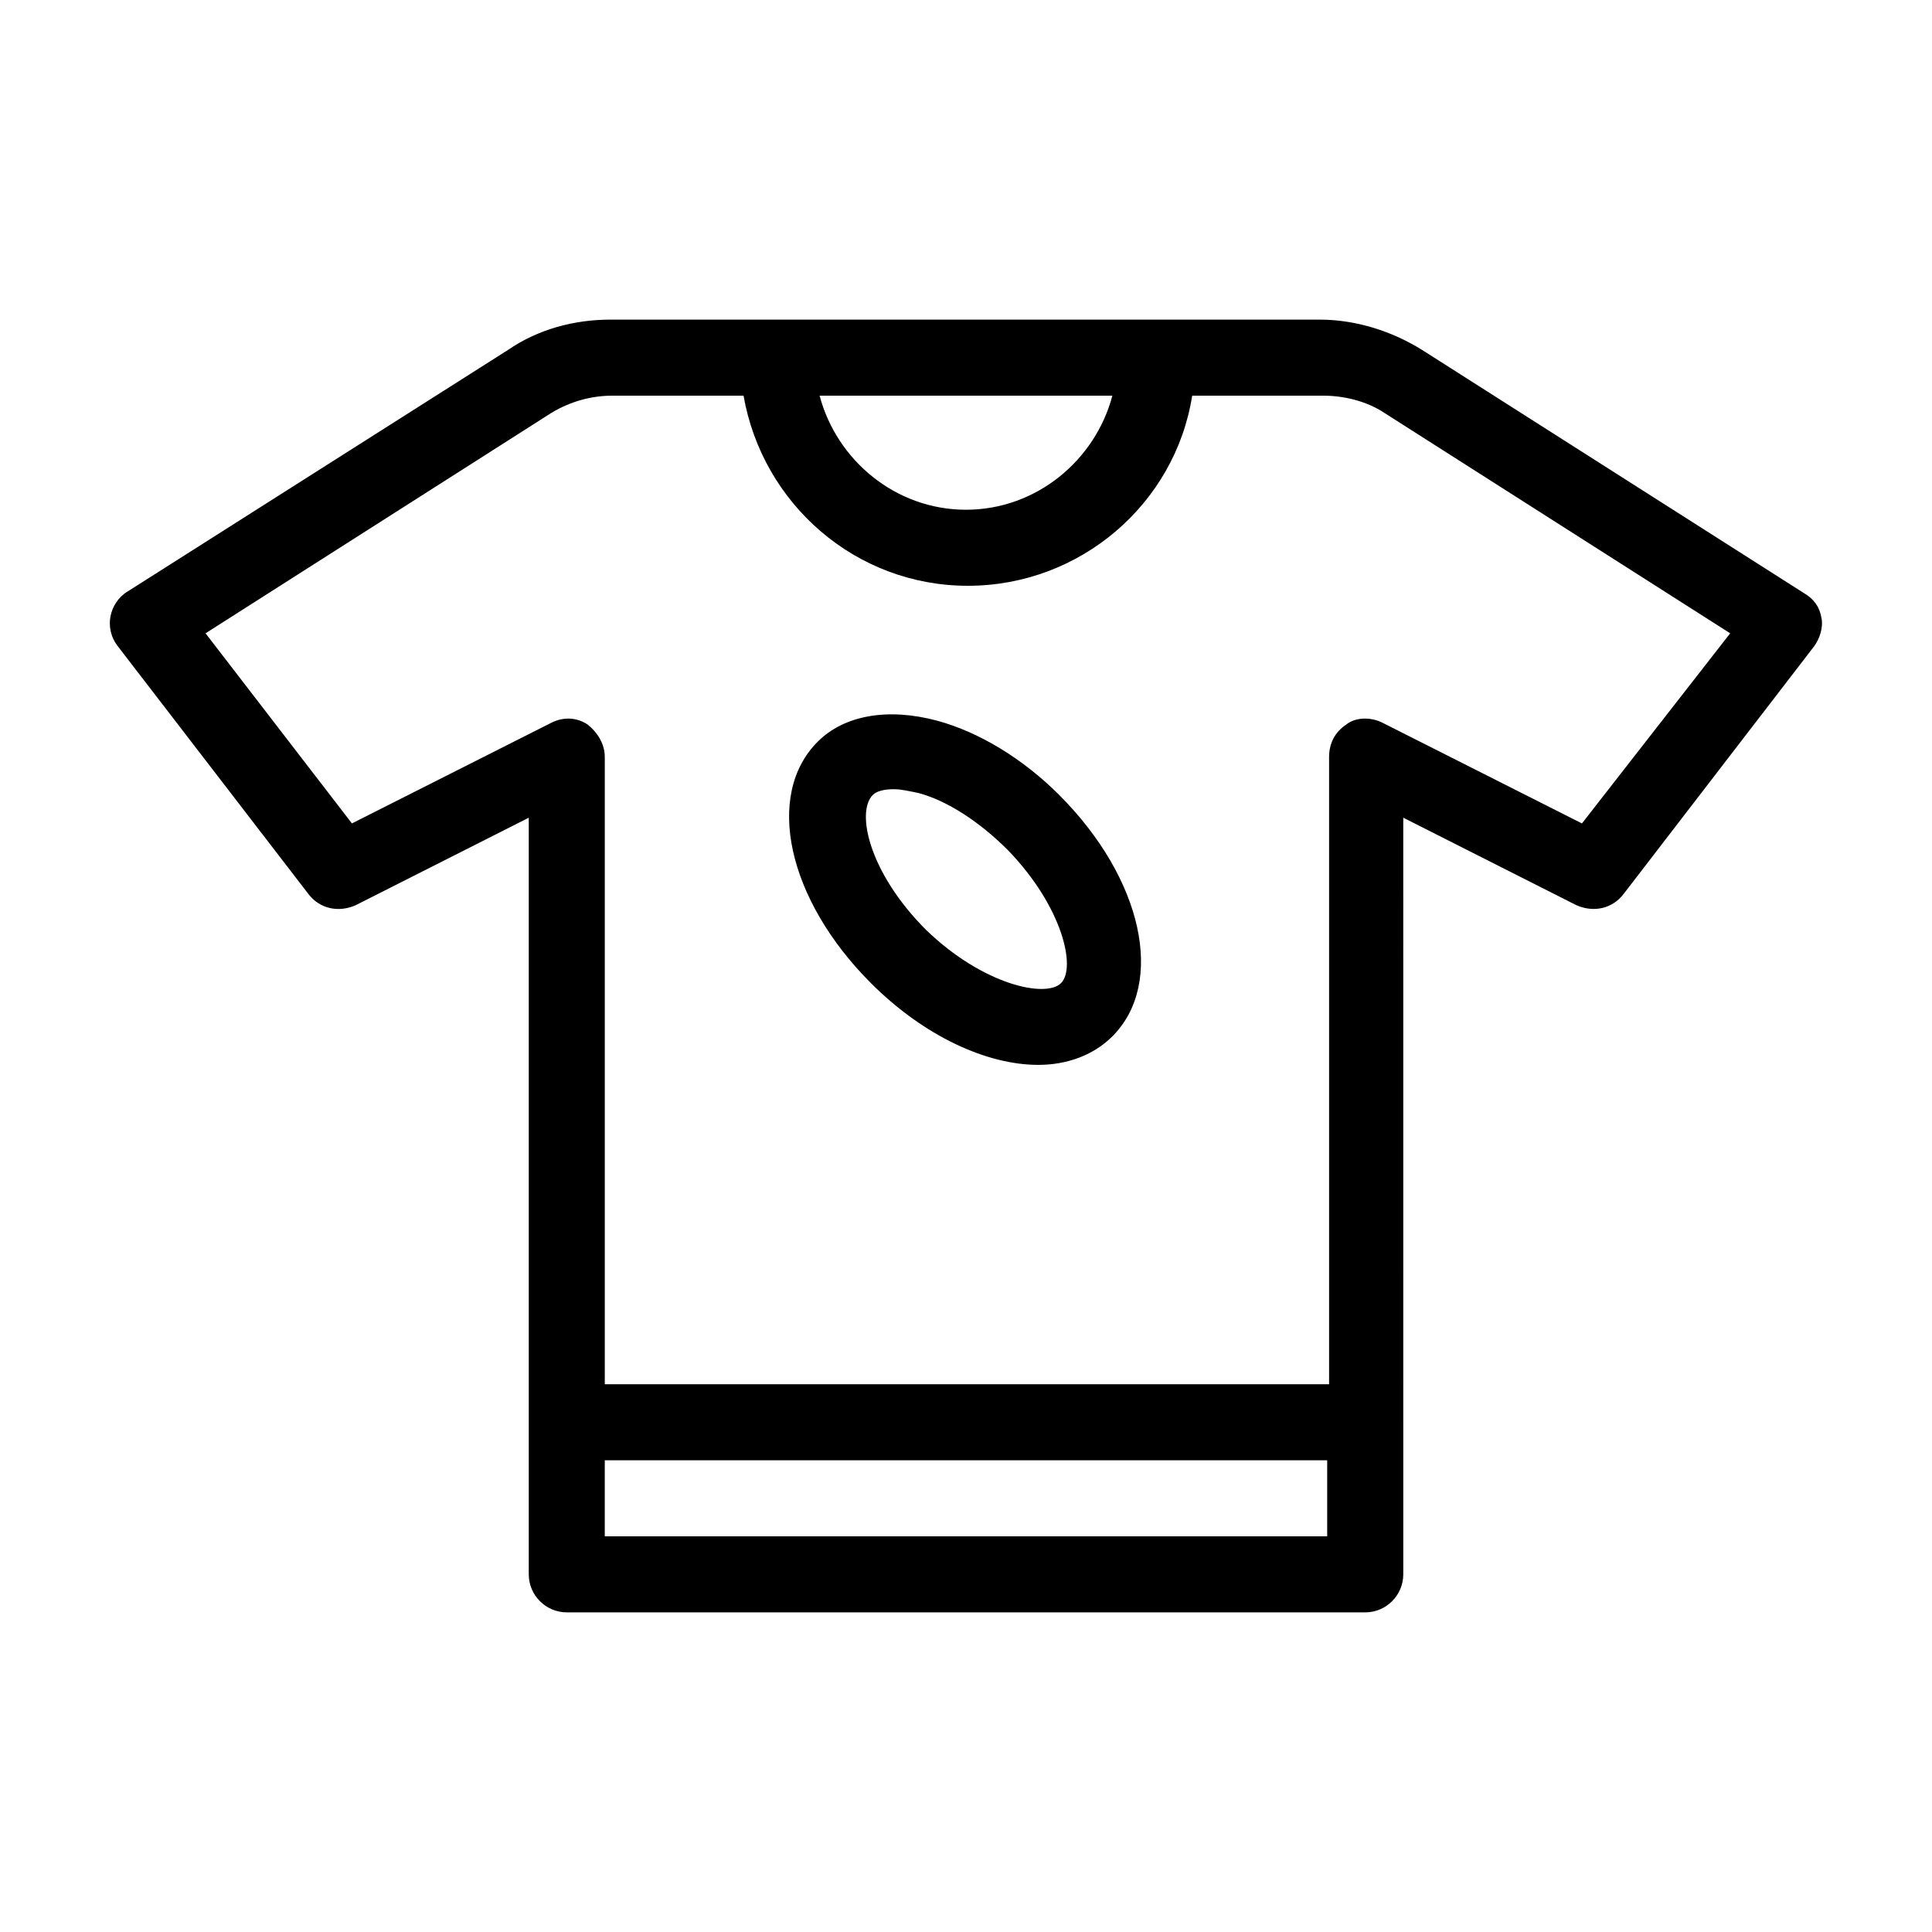
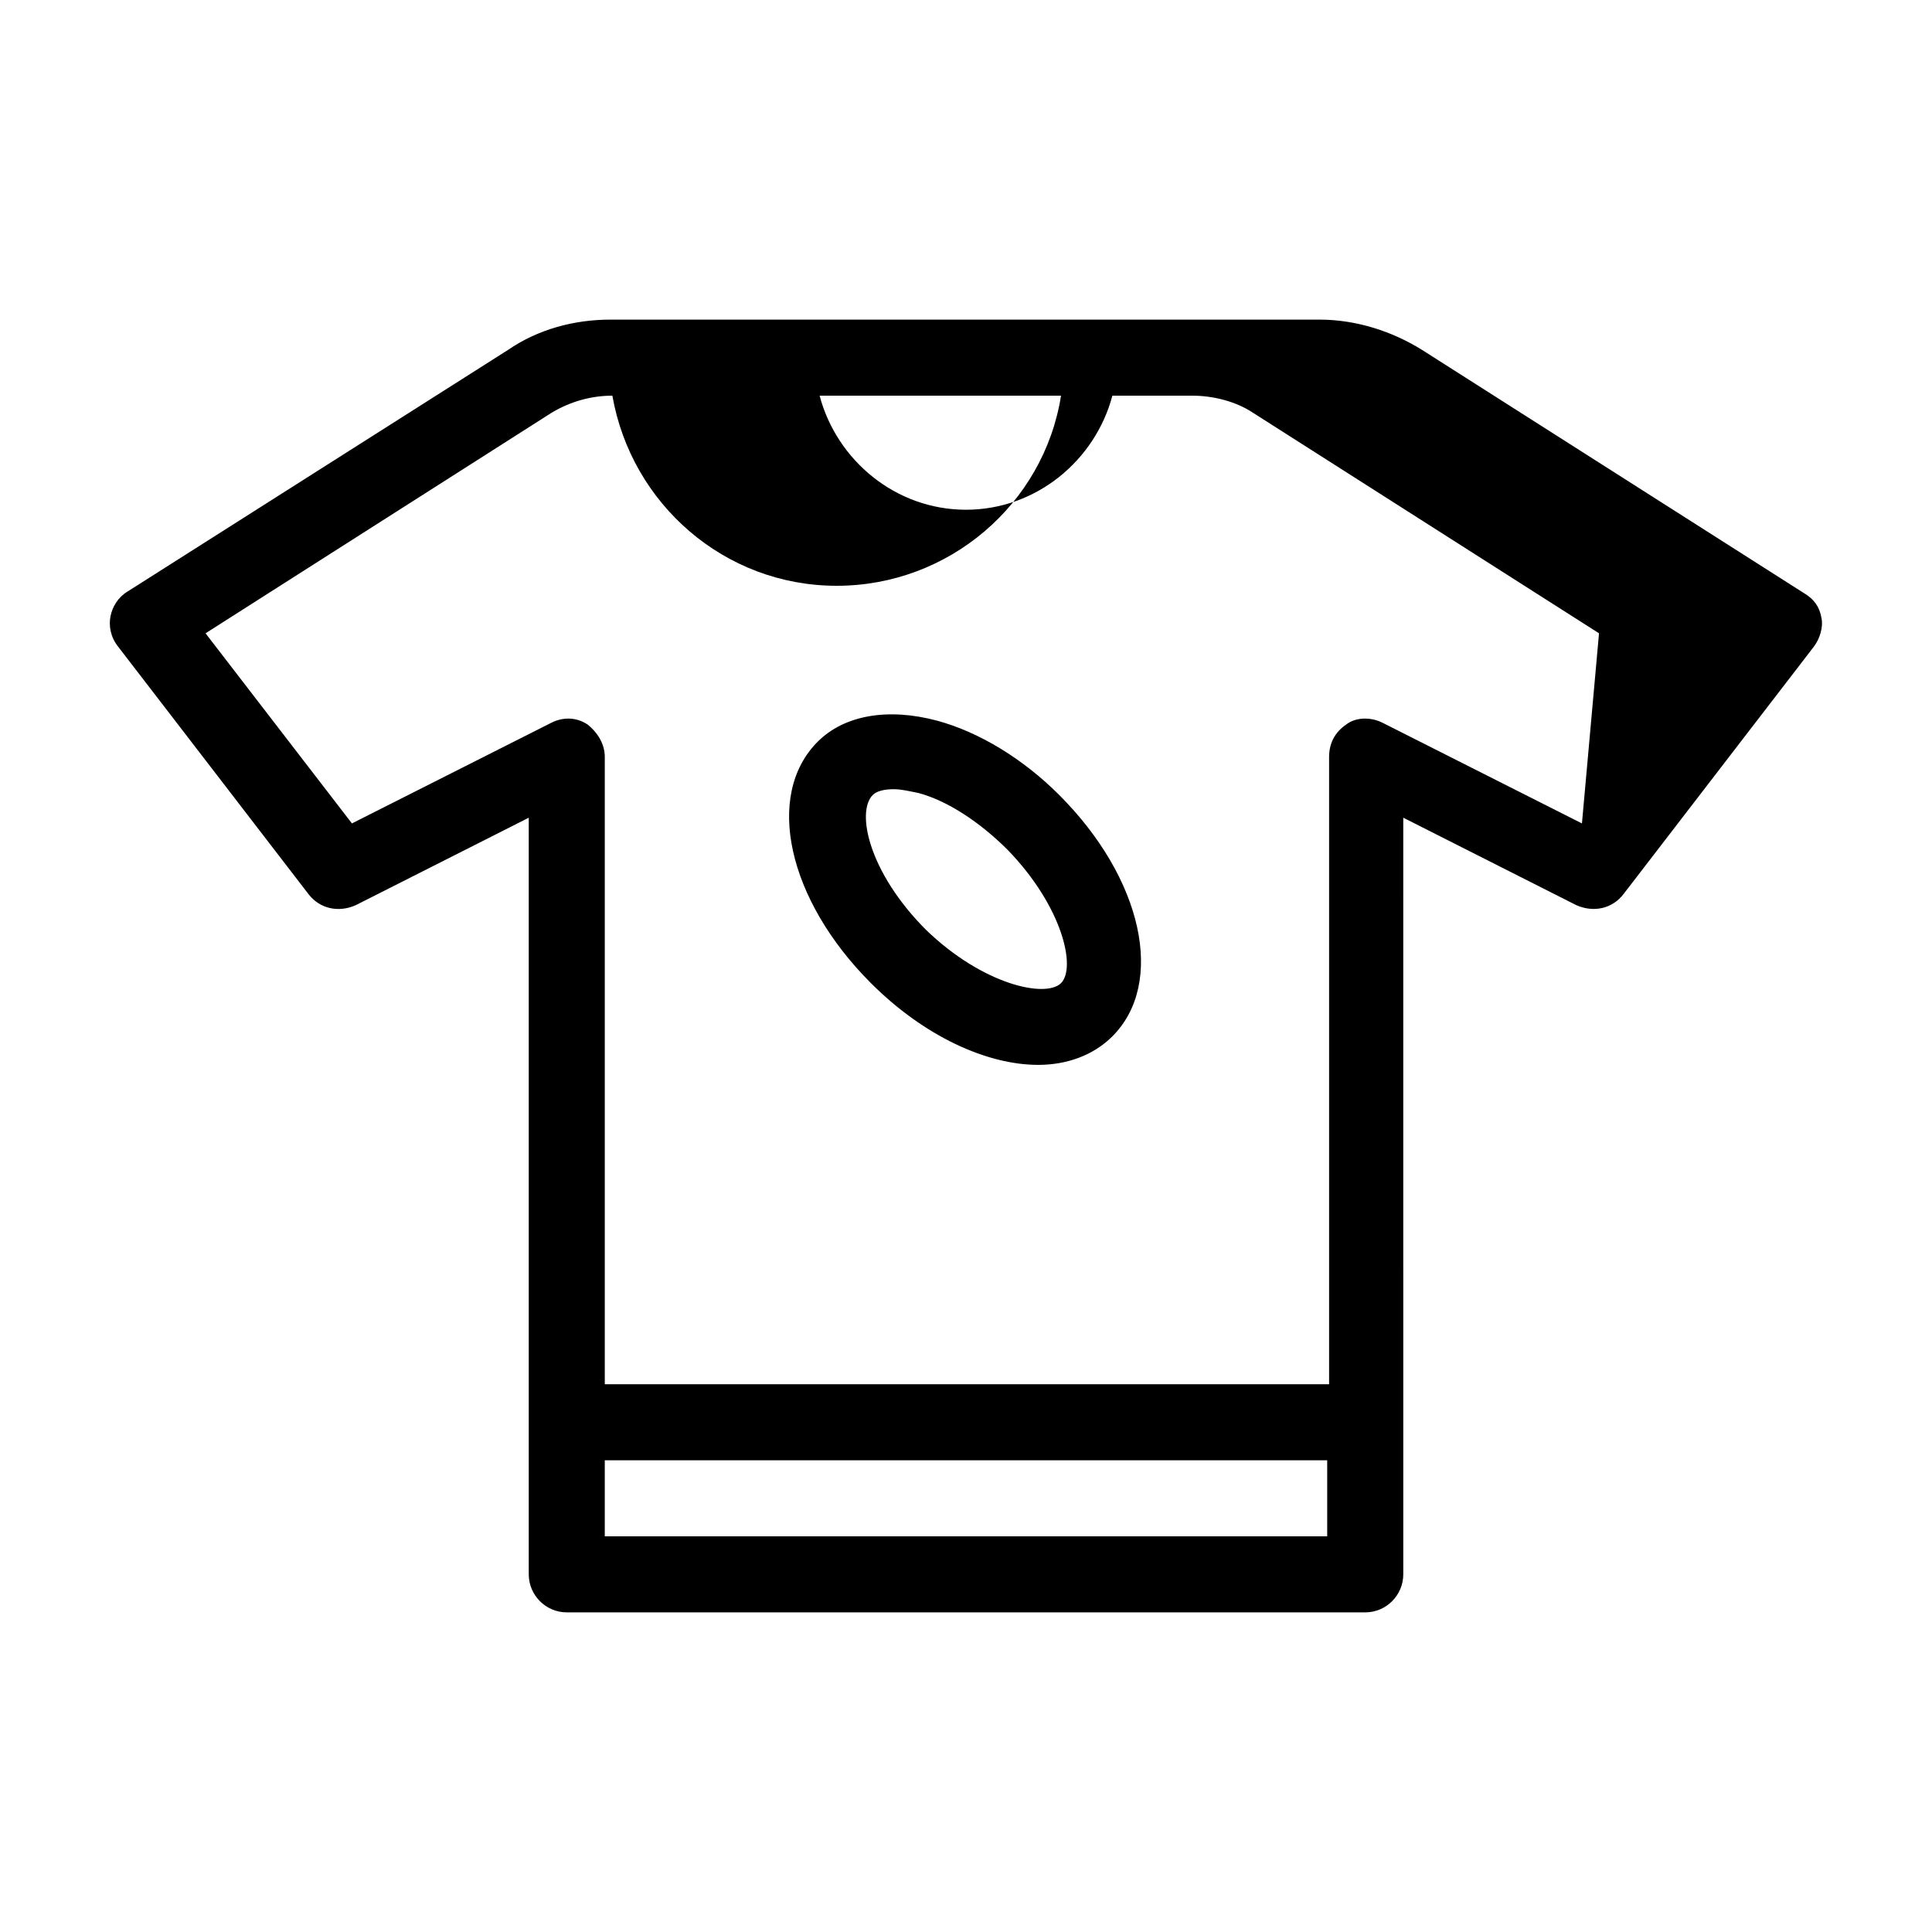
<svg xmlns="http://www.w3.org/2000/svg" fill="#000000" width="800px" height="800px" version="1.1" viewBox="144 144 512 512">
-   <path d="m626.71 307.8c-0.504-3.023-2.016-5.039-4.535-6.551l-101.26-64.484c-8.062-5.039-17.633-8.062-27.207-8.062h-187.92c-9.574 0-19.145 2.519-27.207 8.062l-100.76 63.984c-2.519 1.512-4.031 4.031-4.535 6.551s0 5.543 2.016 8.062l50.383 65.496c3.023 4.031 8.062 5.039 12.594 3.023l45.848-23.176v200.51c0 5.543 4.535 10.078 10.078 10.078h211.6c5.543 0 10.078-4.535 10.078-10.078l-0.004-200.52 45.848 23.176c4.535 2.016 9.574 1.008 12.594-3.023l50.383-65.496c1.512-2.016 2.516-5.039 2.012-7.559zm-187.92-58.945c-4.535 17.129-20.152 30.23-38.793 30.23s-34.258-13.098-38.793-30.23zm-134.52 302.29v-20.152h191.45v20.152zm258.96-188.93-52.898-26.703c-3.023-1.512-7.055-1.512-9.574 0.504-3.023 2.016-4.535 5.039-4.535 8.566v166.26h-191.95v-166.26c0-3.527-2.016-6.551-4.535-8.566-3.023-2.016-6.551-2.016-9.574-0.504l-52.898 26.703-38.793-50.383 91.691-58.441c5.039-3.023 10.578-4.535 16.121-4.535h34.762c5.039 28.719 29.727 50.383 59.449 50.383 29.727 0 54.914-21.664 59.449-50.383h34.762c5.543 0 11.586 1.512 16.121 4.535l91.691 58.441zm-170.79-27.203c-13.098-3.527-24.688-1.512-31.738 5.543-14.105 14.105-8.062 41.816 14.105 63.984 14.105 14.105 30.73 21.664 44.336 21.664 7.559 0 14.609-2.519 19.648-7.559 14.105-14.105 8.062-41.816-14.105-63.984-9.574-9.574-21.164-16.625-32.246-19.648zm32.746 69.523c-4.031 4.031-20.656 0.504-35.77-14.105-15.113-15.113-18.641-31.234-14.105-35.77 1.008-1.008 3.023-1.512 5.543-1.512 2.016 0 4.031 0.504 6.551 1.008 7.559 2.016 16.121 7.559 23.68 15.113 14.605 15.113 18.133 31.238 14.102 35.266z" />
+   <path d="m626.71 307.8c-0.504-3.023-2.016-5.039-4.535-6.551l-101.26-64.484c-8.062-5.039-17.633-8.062-27.207-8.062h-187.92c-9.574 0-19.145 2.519-27.207 8.062l-100.76 63.984c-2.519 1.512-4.031 4.031-4.535 6.551s0 5.543 2.016 8.062l50.383 65.496c3.023 4.031 8.062 5.039 12.594 3.023l45.848-23.176v200.51c0 5.543 4.535 10.078 10.078 10.078h211.6c5.543 0 10.078-4.535 10.078-10.078l-0.004-200.52 45.848 23.176c4.535 2.016 9.574 1.008 12.594-3.023l50.383-65.496c1.512-2.016 2.516-5.039 2.012-7.559zm-187.92-58.945c-4.535 17.129-20.152 30.23-38.793 30.23s-34.258-13.098-38.793-30.23zm-134.52 302.29v-20.152h191.45v20.152zm258.96-188.93-52.898-26.703c-3.023-1.512-7.055-1.512-9.574 0.504-3.023 2.016-4.535 5.039-4.535 8.566v166.26h-191.95v-166.26c0-3.527-2.016-6.551-4.535-8.566-3.023-2.016-6.551-2.016-9.574-0.504l-52.898 26.703-38.793-50.383 91.691-58.441c5.039-3.023 10.578-4.535 16.121-4.535c5.039 28.719 29.727 50.383 59.449 50.383 29.727 0 54.914-21.664 59.449-50.383h34.762c5.543 0 11.586 1.512 16.121 4.535l91.691 58.441zm-170.79-27.203c-13.098-3.527-24.688-1.512-31.738 5.543-14.105 14.105-8.062 41.816 14.105 63.984 14.105 14.105 30.73 21.664 44.336 21.664 7.559 0 14.609-2.519 19.648-7.559 14.105-14.105 8.062-41.816-14.105-63.984-9.574-9.574-21.164-16.625-32.246-19.648zm32.746 69.523c-4.031 4.031-20.656 0.504-35.77-14.105-15.113-15.113-18.641-31.234-14.105-35.77 1.008-1.008 3.023-1.512 5.543-1.512 2.016 0 4.031 0.504 6.551 1.008 7.559 2.016 16.121 7.559 23.68 15.113 14.605 15.113 18.133 31.238 14.102 35.266z" />
</svg>